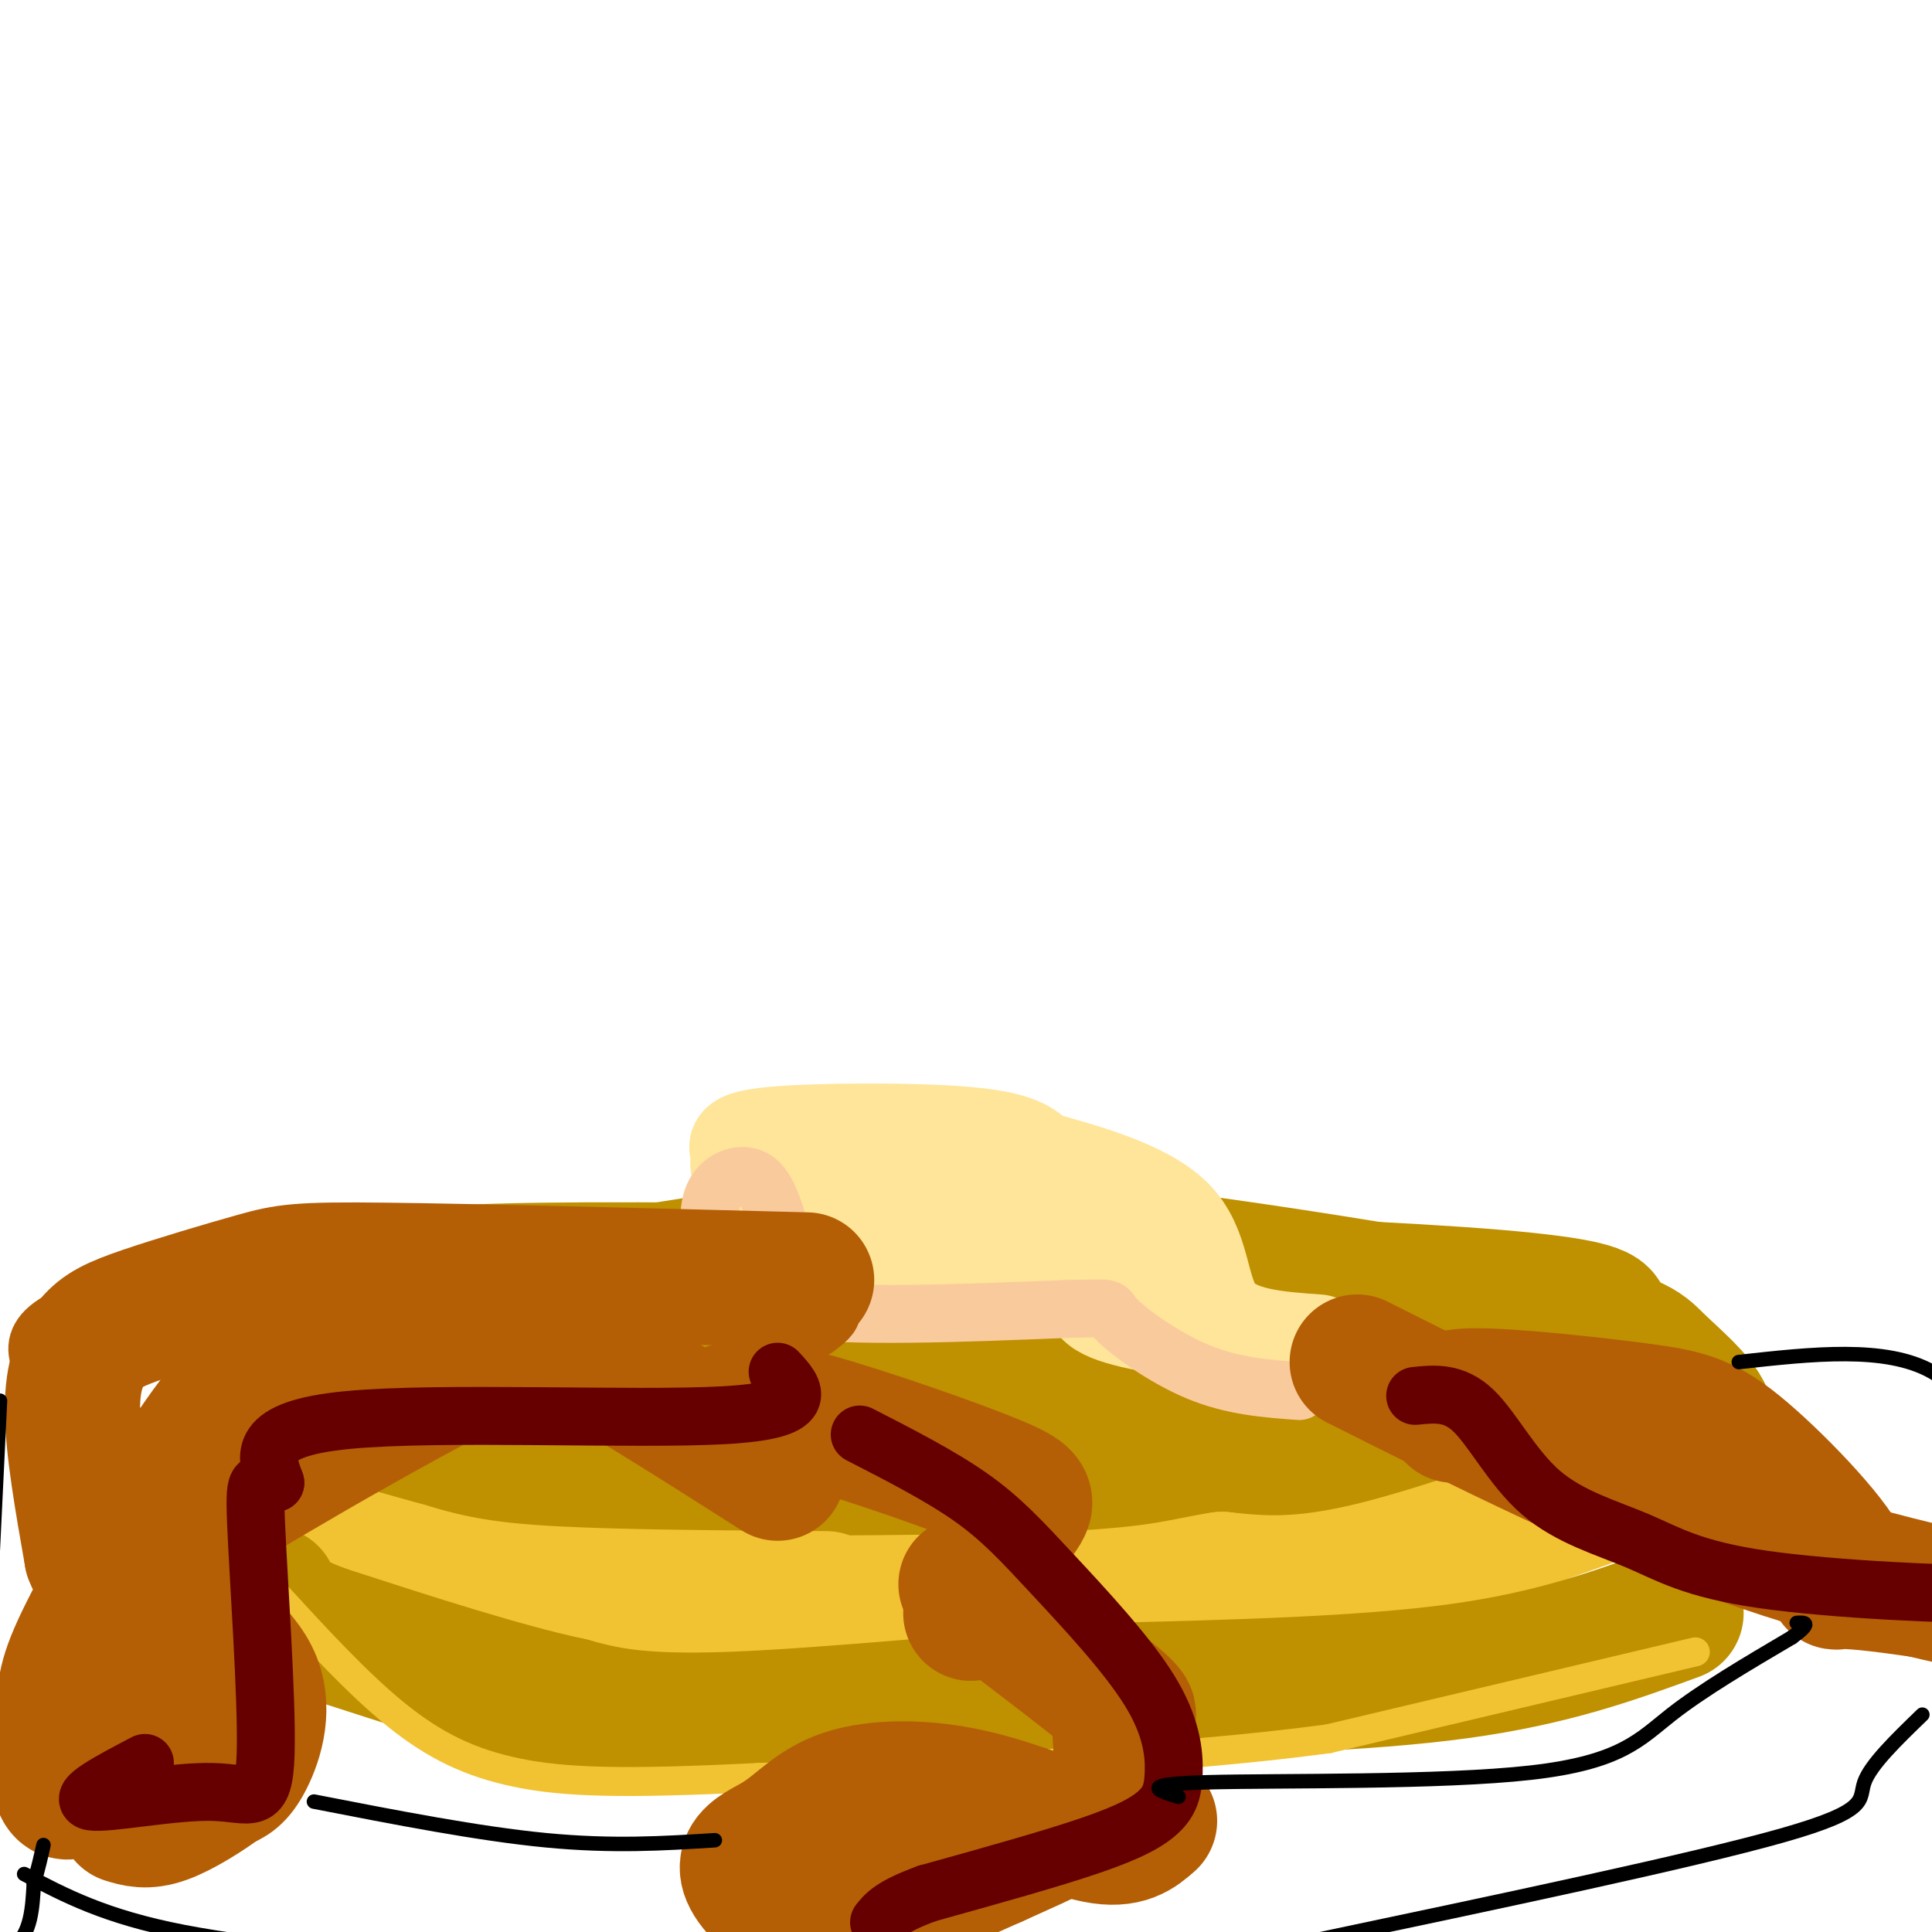
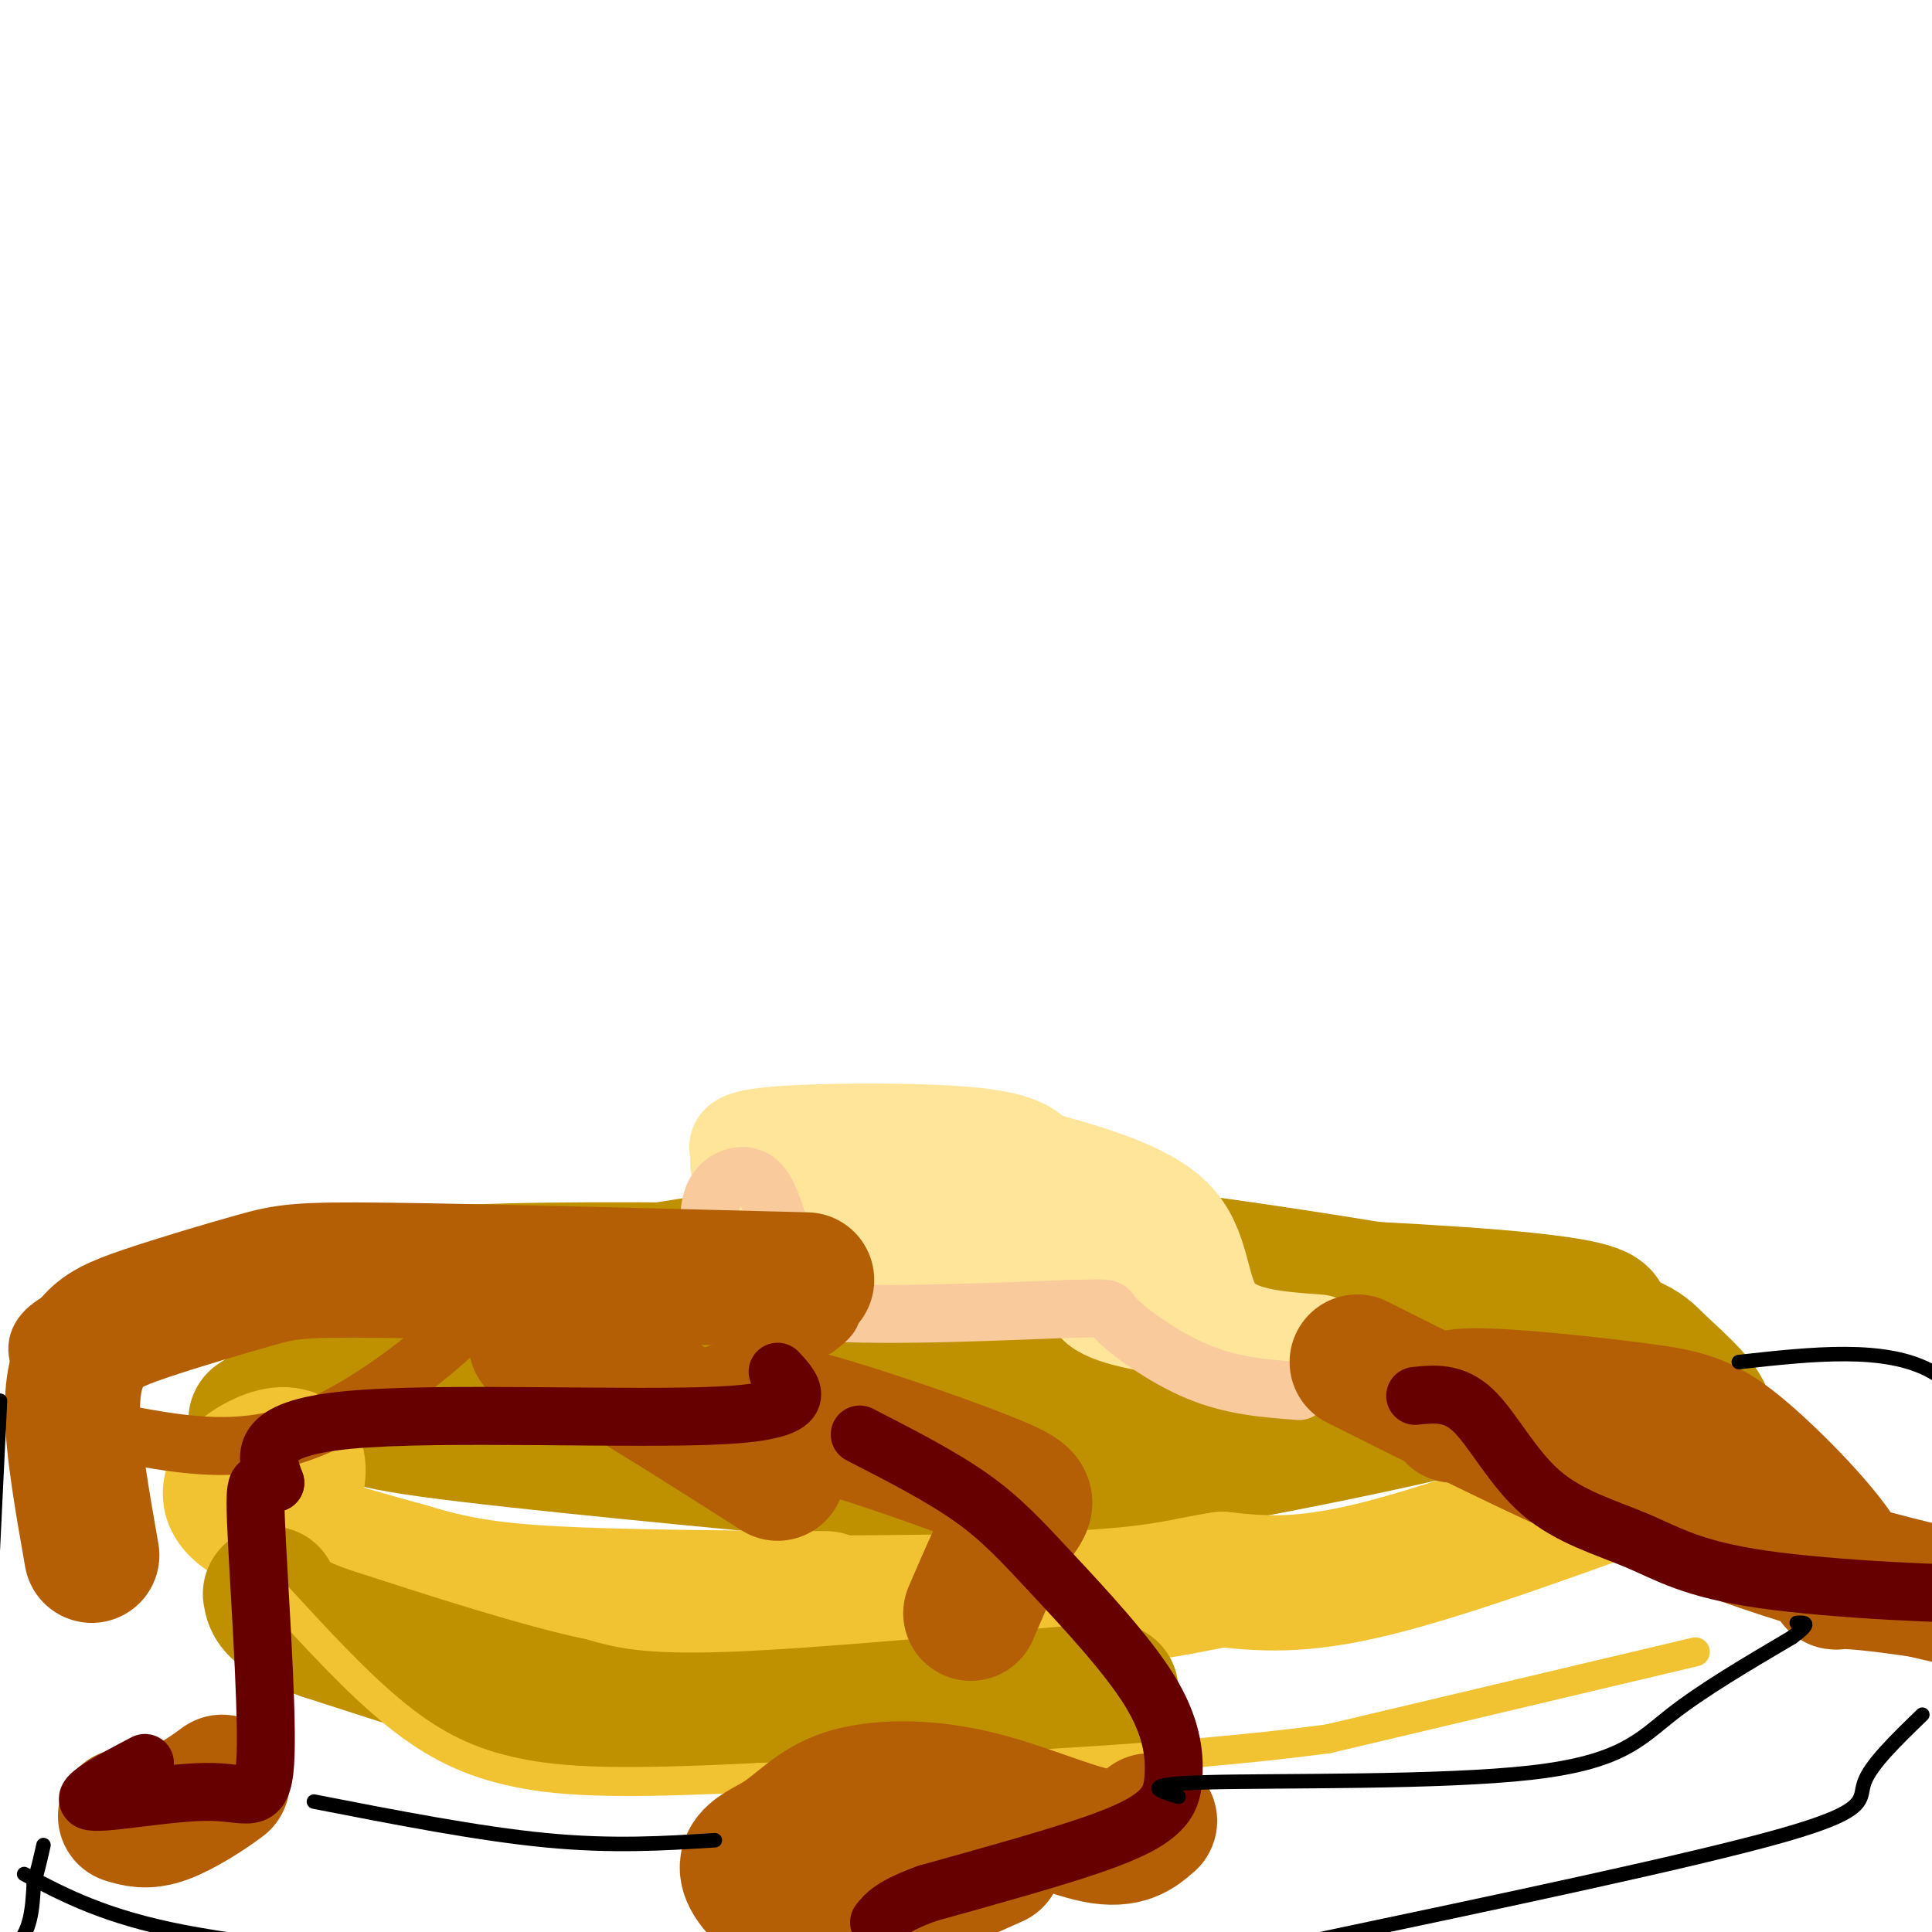
<svg xmlns="http://www.w3.org/2000/svg" viewBox="0 0 400 400" version="1.1">
  <g fill="none" stroke="rgb(191,144,0)" stroke-width="28" stroke-linecap="round" stroke-linejoin="round">
    <path d="M319,278c13.262,-3.488 26.524,-6.976 -17,-10c-43.524,-3.024 -143.833,-5.583 -189,-5c-45.167,0.583 -35.190,4.310 -36,10c-0.810,5.690 -12.405,13.345 -24,21" />
-     <path d="M53,294c-6.299,4.982 -10.046,6.939 0,11c10.046,4.061 33.887,10.228 41,13c7.113,2.772 -2.500,2.149 27,3c29.500,0.851 98.113,3.177 142,0c43.887,-3.177 63.046,-11.855 73,-16c9.954,-4.145 10.701,-3.756 12,-5c1.299,-1.244 3.149,-4.122 5,-7" />
    <path d="M353,293c-1.223,-3.246 -6.781,-7.860 -10,-11c-3.219,-3.140 -4.100,-4.805 -25,-9c-20.900,-4.195 -61.819,-10.918 -90,-14c-28.181,-3.082 -43.626,-2.522 -64,0c-20.374,2.522 -45.678,7.006 -59,10c-13.322,2.994 -14.661,4.497 -16,6" />
    <path d="M89,275c-5.833,2.091 -12.416,4.318 -14,7c-1.584,2.682 1.831,5.820 1,8c-0.831,2.180 -5.908,3.402 13,6c18.908,2.598 61.800,6.573 87,9c25.200,2.427 32.708,3.307 55,0c22.292,-3.307 59.369,-10.802 75,-15c15.631,-4.198 9.815,-5.099 4,-6" />
    <path d="M310,284c2.244,-1.474 5.853,-2.160 -16,-3c-21.853,-0.840 -69.167,-1.833 -96,0c-26.833,1.833 -33.186,6.494 -43,8c-9.814,1.506 -23.090,-0.141 -30,0c-6.910,0.141 -7.455,2.071 -8,4" />
  </g>
  <g fill="none" stroke="rgb(241,194,50)" stroke-width="28" stroke-linecap="round" stroke-linejoin="round">
    <path d="M344,305c-22.417,8.167 -44.833,16.333 -60,20c-15.167,3.667 -23.083,2.833 -31,2" />
    <path d="M253,327c-7.800,1.156 -11.800,3.044 -32,4c-20.200,0.956 -56.600,0.978 -93,1" />
    <path d="M61,309c0.613,-2.845 1.226,-5.690 0,-7c-1.226,-1.310 -4.292,-1.083 -8,1c-3.708,2.083 -8.060,6.024 -3,10c5.060,3.976 19.530,7.988 34,12" />
    <path d="M84,325c9.689,2.933 16.911,4.267 31,5c14.089,0.733 35.044,0.867 56,1" />
  </g>
  <g fill="none" stroke="rgb(191,144,0)" stroke-width="28" stroke-linecap="round" stroke-linejoin="round">
-     <path d="M347,334c-12.750,4.667 -25.500,9.333 -45,12c-19.500,2.667 -45.750,3.333 -72,4" />
    <path d="M230,350c-27.289,2.089 -59.511,5.311 -79,6c-19.489,0.689 -26.244,-1.156 -33,-3" />
    <path d="M118,353c-14.000,-3.000 -32.500,-9.000 -51,-15" />
    <path d="M67,338c-10.333,-3.833 -10.667,-5.917 -11,-8" />
  </g>
  <g fill="none" stroke="rgb(241,194,50)" stroke-width="6" stroke-linecap="round" stroke-linejoin="round">
    <path d="M351,342c0.000,0.000 -76.000,18.000 -76,18" />
    <path d="M275,360c-32.333,4.333 -75.167,6.167 -118,8" />
    <path d="M157,368c-28.381,1.429 -40.333,1.000 -50,-1c-9.667,-2.000 -17.048,-5.571 -25,-12c-7.952,-6.429 -16.476,-15.714 -25,-25" />
    <path d="M57,330c-4.167,-4.167 -2.083,-2.083 0,0" />
  </g>
  <g fill="none" stroke="rgb(255,229,153)" stroke-width="20" stroke-linecap="round" stroke-linejoin="round">
    <path d="M225,250c0.648,-1.185 1.295,-2.370 -8,-3c-9.295,-0.630 -28.533,-0.705 -41,0c-12.467,0.705 -18.164,2.190 -21,5c-2.836,2.810 -2.810,6.946 2,9c4.810,2.054 14.405,2.027 24,2" />
    <path d="M181,263c10.813,0.576 25.845,1.016 36,0c10.155,-1.016 15.433,-3.489 21,-4c5.567,-0.511 11.422,0.939 1,-3c-10.422,-3.939 -37.121,-13.268 -51,-17c-13.879,-3.732 -14.940,-1.866 -16,0" />
    <path d="M172,239c-6.249,0.801 -13.871,2.803 -17,3c-3.129,0.197 -1.767,-1.411 -2,-3c-0.233,-1.589 -2.063,-3.159 7,-4c9.063,-0.841 29.018,-0.955 40,0c10.982,0.955 12.991,2.977 15,5" />
    <path d="M215,240c8.369,2.369 21.792,5.792 28,12c6.208,6.208 5.202,15.202 9,20c3.798,4.798 12.399,5.399 21,6" />
    <path d="M239,265c-2.643,-2.244 -5.286,-4.488 -7,-5c-1.714,-0.512 -2.500,0.708 -4,3c-1.500,2.292 -3.714,5.655 0,8c3.714,2.345 13.357,3.673 23,5" />
  </g>
  <g fill="none" stroke="rgb(249,203,156)" stroke-width="12" stroke-linecap="round" stroke-linejoin="round">
    <path d="M161,253c-1.244,-3.837 -2.488,-7.675 -5,-9c-2.512,-1.325 -6.292,-0.139 -8,3c-1.708,3.139 -1.344,8.230 0,13c1.344,4.770 3.670,9.220 16,11c12.330,1.780 34.665,0.890 57,0" />
    <path d="M221,271c10.321,-0.155 7.625,-0.542 10,2c2.375,2.542 9.821,8.012 17,11c7.179,2.988 14.089,3.494 21,4" />
  </g>
  <g fill="none" stroke="rgb(180,95,6)" stroke-width="12" stroke-linecap="round" stroke-linejoin="round">
    <path d="M169,275c3.456,-2.635 6.912,-5.270 -6,-6c-12.912,-0.730 -42.193,0.443 -54,0c-11.807,-0.443 -6.140,-2.504 -11,3c-4.860,5.504 -20.246,18.573 -34,24c-13.754,5.427 -25.877,3.214 -38,1" />
    <path d="M26,297c-7.537,-0.697 -7.381,-2.939 -11,-7c-3.619,-4.061 -11.013,-9.939 -5,-15c6.013,-5.061 25.432,-9.303 40,-11c14.568,-1.697 24.284,-0.848 34,0" />
  </g>
  <g fill="none" stroke="rgb(180,95,6)" stroke-width="28" stroke-linecap="round" stroke-linejoin="round">
    <path d="M167,265c-34.332,-0.891 -68.663,-1.782 -87,-2c-18.337,-0.218 -20.679,0.237 -27,2c-6.321,1.763 -16.622,4.833 -23,7c-6.378,2.167 -8.832,3.429 -11,6c-2.168,2.571 -4.048,6.449 -4,14c0.048,7.551 2.024,18.776 4,30" />
-     <path d="M19,322c2.122,5.697 5.427,4.938 7,9c1.573,4.062 1.414,12.944 2,17c0.586,4.056 1.917,3.287 -1,8c-2.917,4.713 -10.082,14.908 -13,15c-2.918,0.092 -1.588,-9.920 -1,-16c0.588,-6.080 0.436,-8.228 6,-19c5.564,-10.772 16.844,-30.169 24,-40c7.156,-9.831 10.187,-10.094 16,-11c5.813,-0.906 14.406,-2.453 23,-4" />
-     <path d="M82,281c12.043,-1.223 30.652,-2.281 39,-5c8.348,-2.719 6.437,-7.098 -12,1c-18.437,8.098 -53.400,28.673 -67,37c-13.600,8.327 -5.838,4.405 -4,5c1.838,0.595 -2.250,5.706 0,11c2.250,5.294 10.836,10.772 14,17c3.164,6.228 0.904,13.208 -1,17c-1.904,3.792 -3.452,4.396 -5,5" />
    <path d="M46,369c-3.089,2.333 -8.311,5.667 -12,7c-3.689,1.333 -5.844,0.667 -8,0" />
    <path d="M301,293c-1.690,-1.953 -3.379,-3.905 4,-4c7.379,-0.095 23.827,1.668 34,3c10.173,1.332 14.071,2.233 22,9c7.929,6.767 19.888,19.402 21,24c1.112,4.598 -8.624,1.161 7,3c15.624,1.839 56.607,8.954 67,11c10.393,2.046 -9.803,-0.977 -30,-4" />
    <path d="M426,335c-15.822,-2.800 -40.378,-7.800 -66,-17c-25.622,-9.200 -52.311,-22.600 -79,-36" />
    <path d="M238,377c-2.409,2.112 -4.817,4.223 -11,3c-6.183,-1.223 -16.140,-5.781 -26,-8c-9.860,-2.219 -19.624,-2.100 -26,0c-6.376,2.100 -9.366,6.182 -14,9c-4.634,2.818 -10.912,4.372 -1,13c9.912,8.628 36.015,24.331 42,31c5.985,6.669 -8.148,4.303 -17,0c-8.852,-4.303 -12.422,-10.543 -16,-14c-3.578,-3.457 -7.165,-4.131 -1,-8c6.165,-3.869 22.083,-10.935 38,-18" />
-     <path d="M206,385c11.276,-5.110 20.466,-8.885 24,-14c3.534,-5.115 1.413,-11.569 2,-14c0.587,-2.431 3.882,-0.837 -1,-5c-4.882,-4.163 -17.941,-14.081 -31,-24" />
    <path d="M201,334c3.226,-7.500 6.452,-15.000 9,-19c2.548,-4.000 4.417,-4.500 -4,-8c-8.417,-3.500 -27.119,-10.000 -38,-13c-10.881,-3.000 -13.940,-2.500 -17,-2" />
    <path d="M161,305c-15.333,-9.750 -30.667,-19.500 -39,-24c-8.333,-4.500 -9.667,-3.750 -11,-3" />
  </g>
  <g fill="none" stroke="rgb(102,0,0)" stroke-width="12" stroke-linecap="round" stroke-linejoin="round">
    <path d="M161,284c3.689,3.978 7.378,7.956 -11,9c-18.378,1.044 -58.822,-0.844 -78,1c-19.178,1.844 -17.089,7.422 -15,13" />
    <path d="M57,307c-3.410,1.025 -4.436,-2.913 -4,8c0.436,10.913 2.333,36.678 2,48c-0.333,11.322 -2.897,8.202 -11,8c-8.103,-0.202 -21.744,2.514 -25,2c-3.256,-0.514 3.872,-4.257 11,-8" />
    <path d="M178,297c8.360,4.287 16.719,8.574 23,13c6.281,4.426 10.483,8.990 17,16c6.517,7.010 15.348,16.464 20,24c4.652,7.536 5.123,13.154 5,17c-0.123,3.846 -0.841,5.920 -3,8c-2.159,2.080 -5.760,4.166 -14,7c-8.240,2.834 -21.120,6.417 -34,10" />
    <path d="M192,392c-7.333,2.667 -8.667,4.333 -10,6" />
    <path d="M293,289c3.987,-0.411 7.974,-0.822 12,3c4.026,3.822 8.090,11.878 14,17c5.910,5.122 13.667,7.311 20,10c6.333,2.689 11.244,5.878 26,8c14.756,2.122 39.359,3.178 48,3c8.641,-0.178 1.321,-1.589 -6,-3" />
  </g>
  <g fill="none" stroke="rgb(0,0,0)" stroke-width="3" stroke-linecap="round" stroke-linejoin="round">
    <path d="M5,388c8.386,4.434 16.772,8.868 33,12c16.228,3.132 40.298,4.963 33,6c-7.298,1.037 -45.965,1.279 -62,1c-16.035,-0.279 -9.439,-1.080 -6,-4c3.439,-2.920 3.719,-7.960 4,-13" />
    <path d="M7,390c1.000,-3.500 1.500,-5.750 2,-8" />
    <path d="M360,282c15.232,-1.690 30.464,-3.381 40,2c9.536,5.381 13.375,17.833 15,27c1.625,9.167 1.036,15.048 -1,19c-2.036,3.952 -5.518,5.976 -9,8" />
    <path d="M398,355c-5.356,5.178 -10.711,10.356 -12,14c-1.289,3.644 1.489,5.756 -17,11c-18.489,5.244 -58.244,13.622 -98,22" />
    <path d="M271,402c-20.400,3.333 -22.400,0.667 -29,1c-6.600,0.333 -17.800,3.667 -29,7" />
    <path d="M0,290c0.000,0.000 -4.000,83.000 -4,83" />
    <path d="M65,373c17.083,3.333 34.167,6.667 48,8c13.833,1.333 24.417,0.667 35,0" />
    <path d="M244,372c-4.327,-1.304 -8.655,-2.607 6,-3c14.655,-0.393 48.292,0.125 67,-2c18.708,-2.125 22.488,-6.893 29,-12c6.512,-5.107 15.756,-10.554 25,-16" />
    <path d="M371,339c4.333,-3.167 2.667,-3.083 1,-3" />
  </g>
</svg>